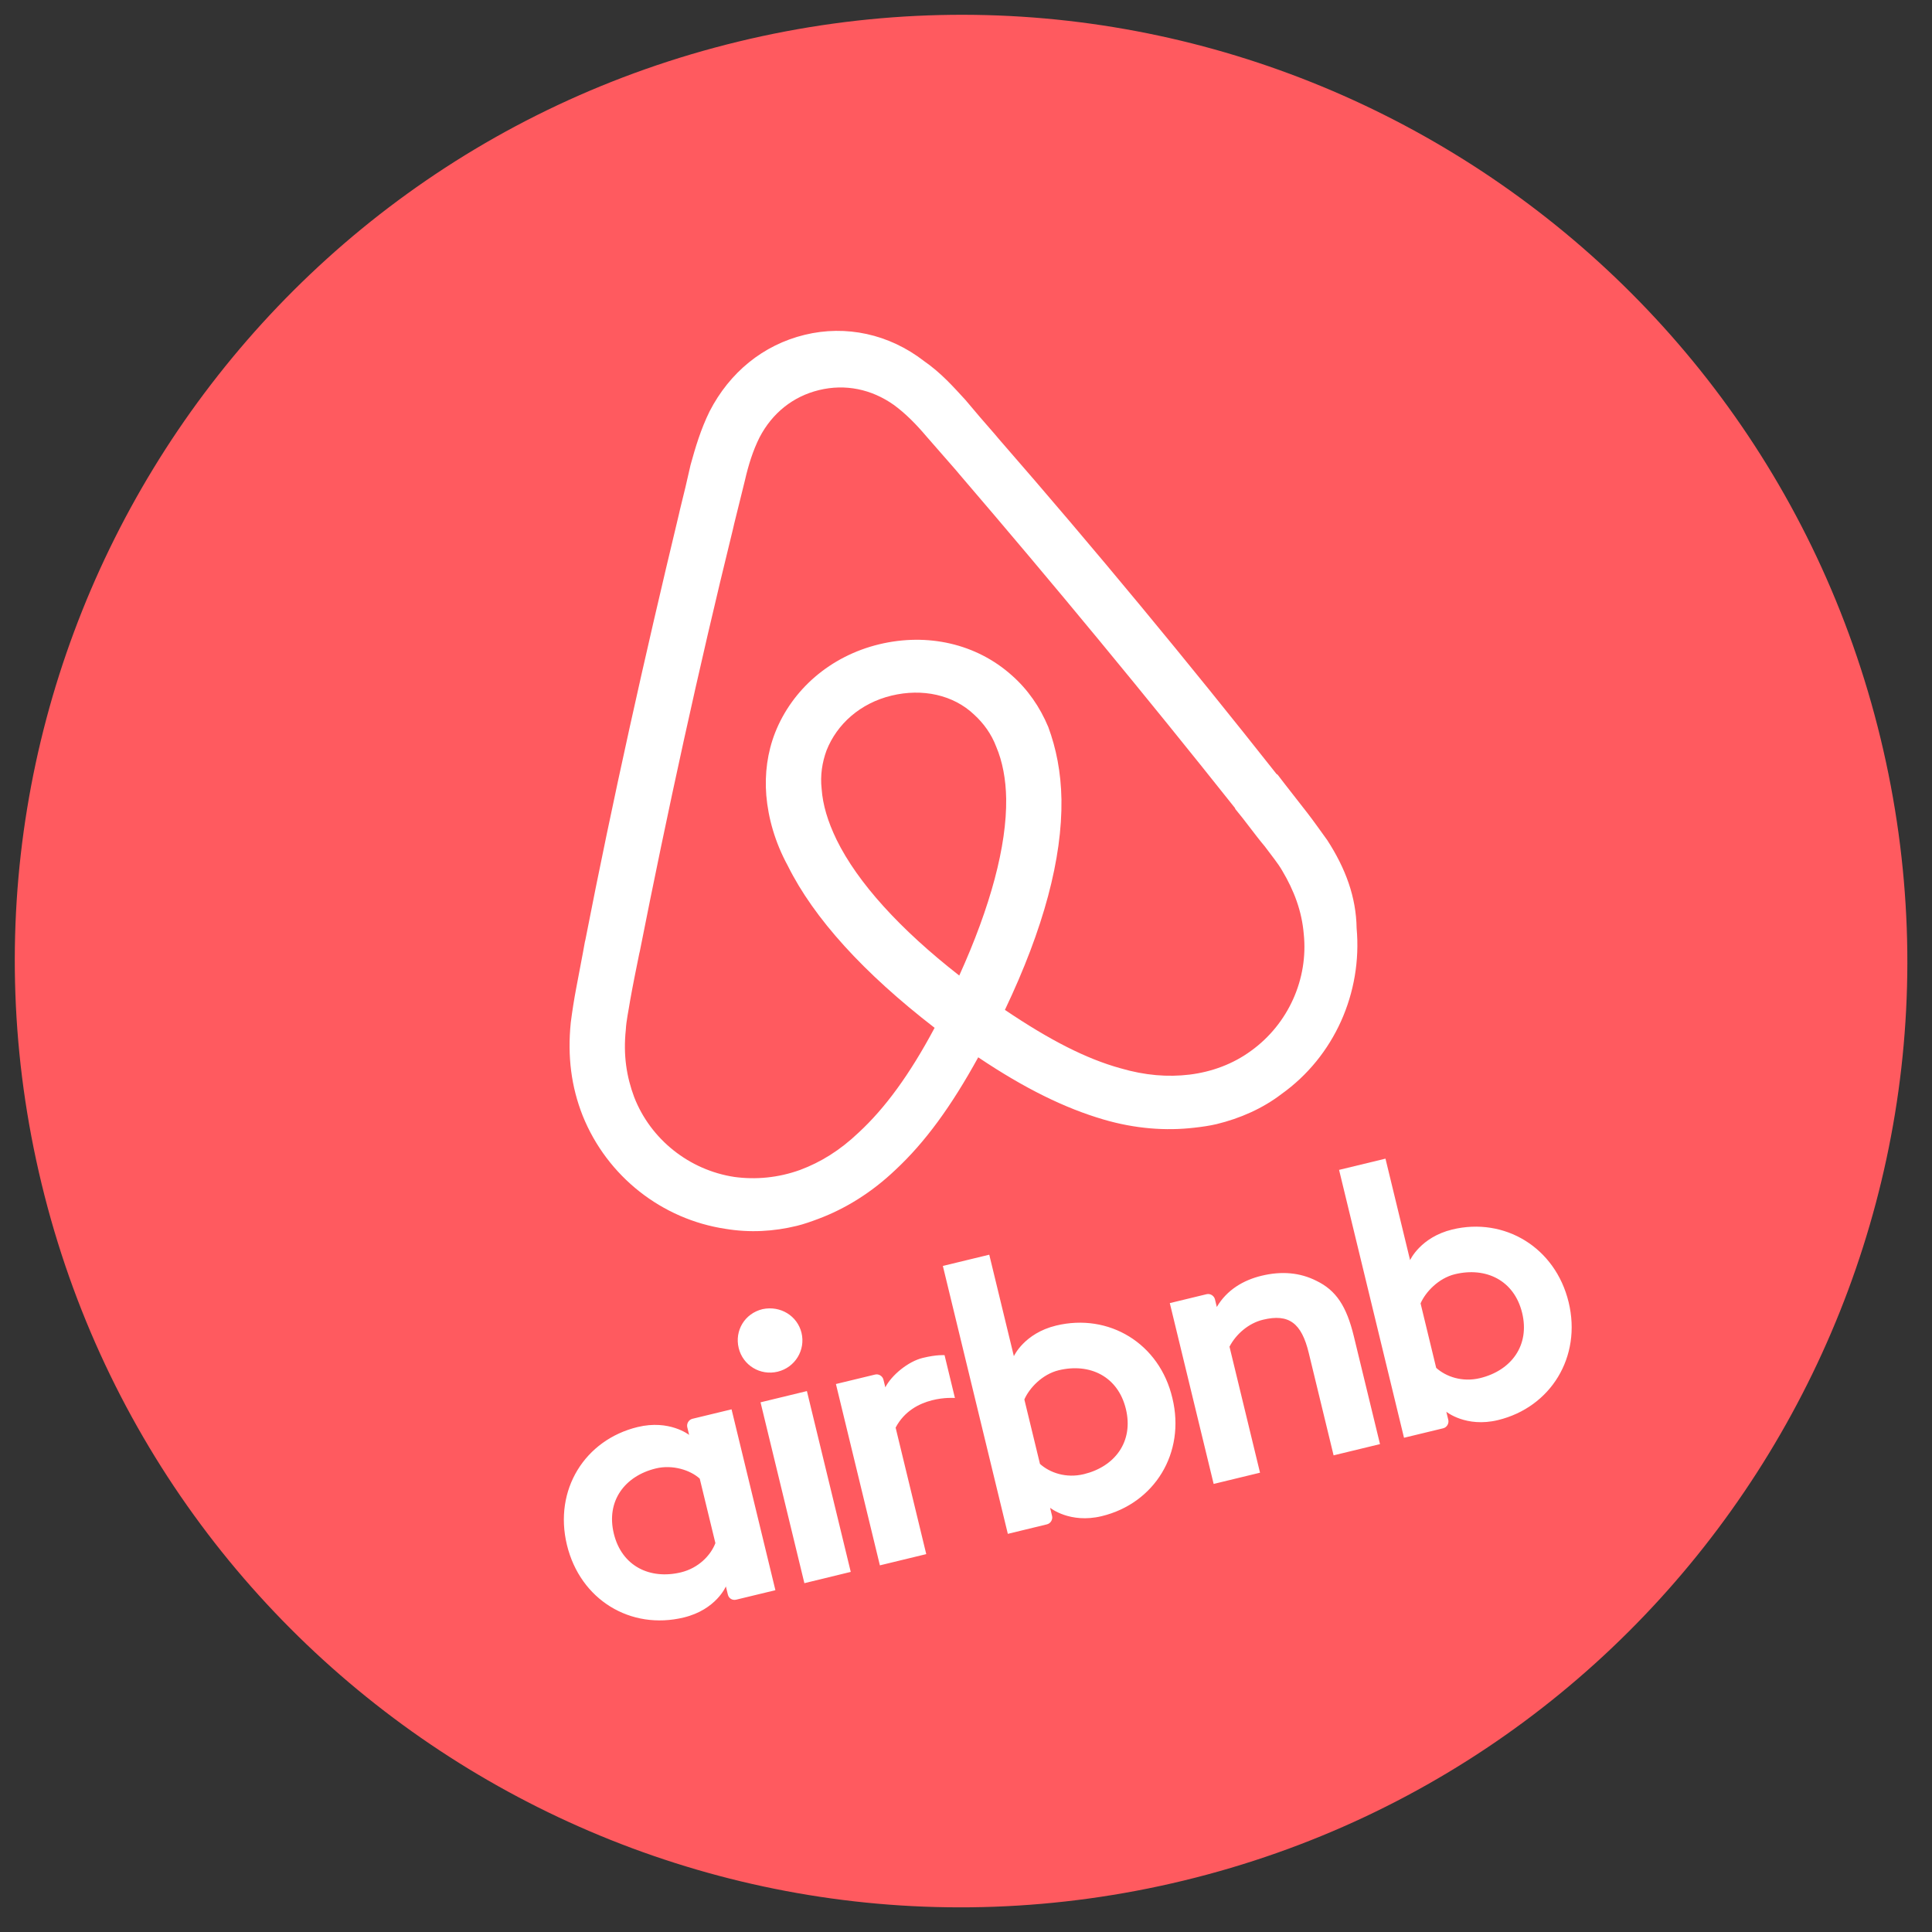
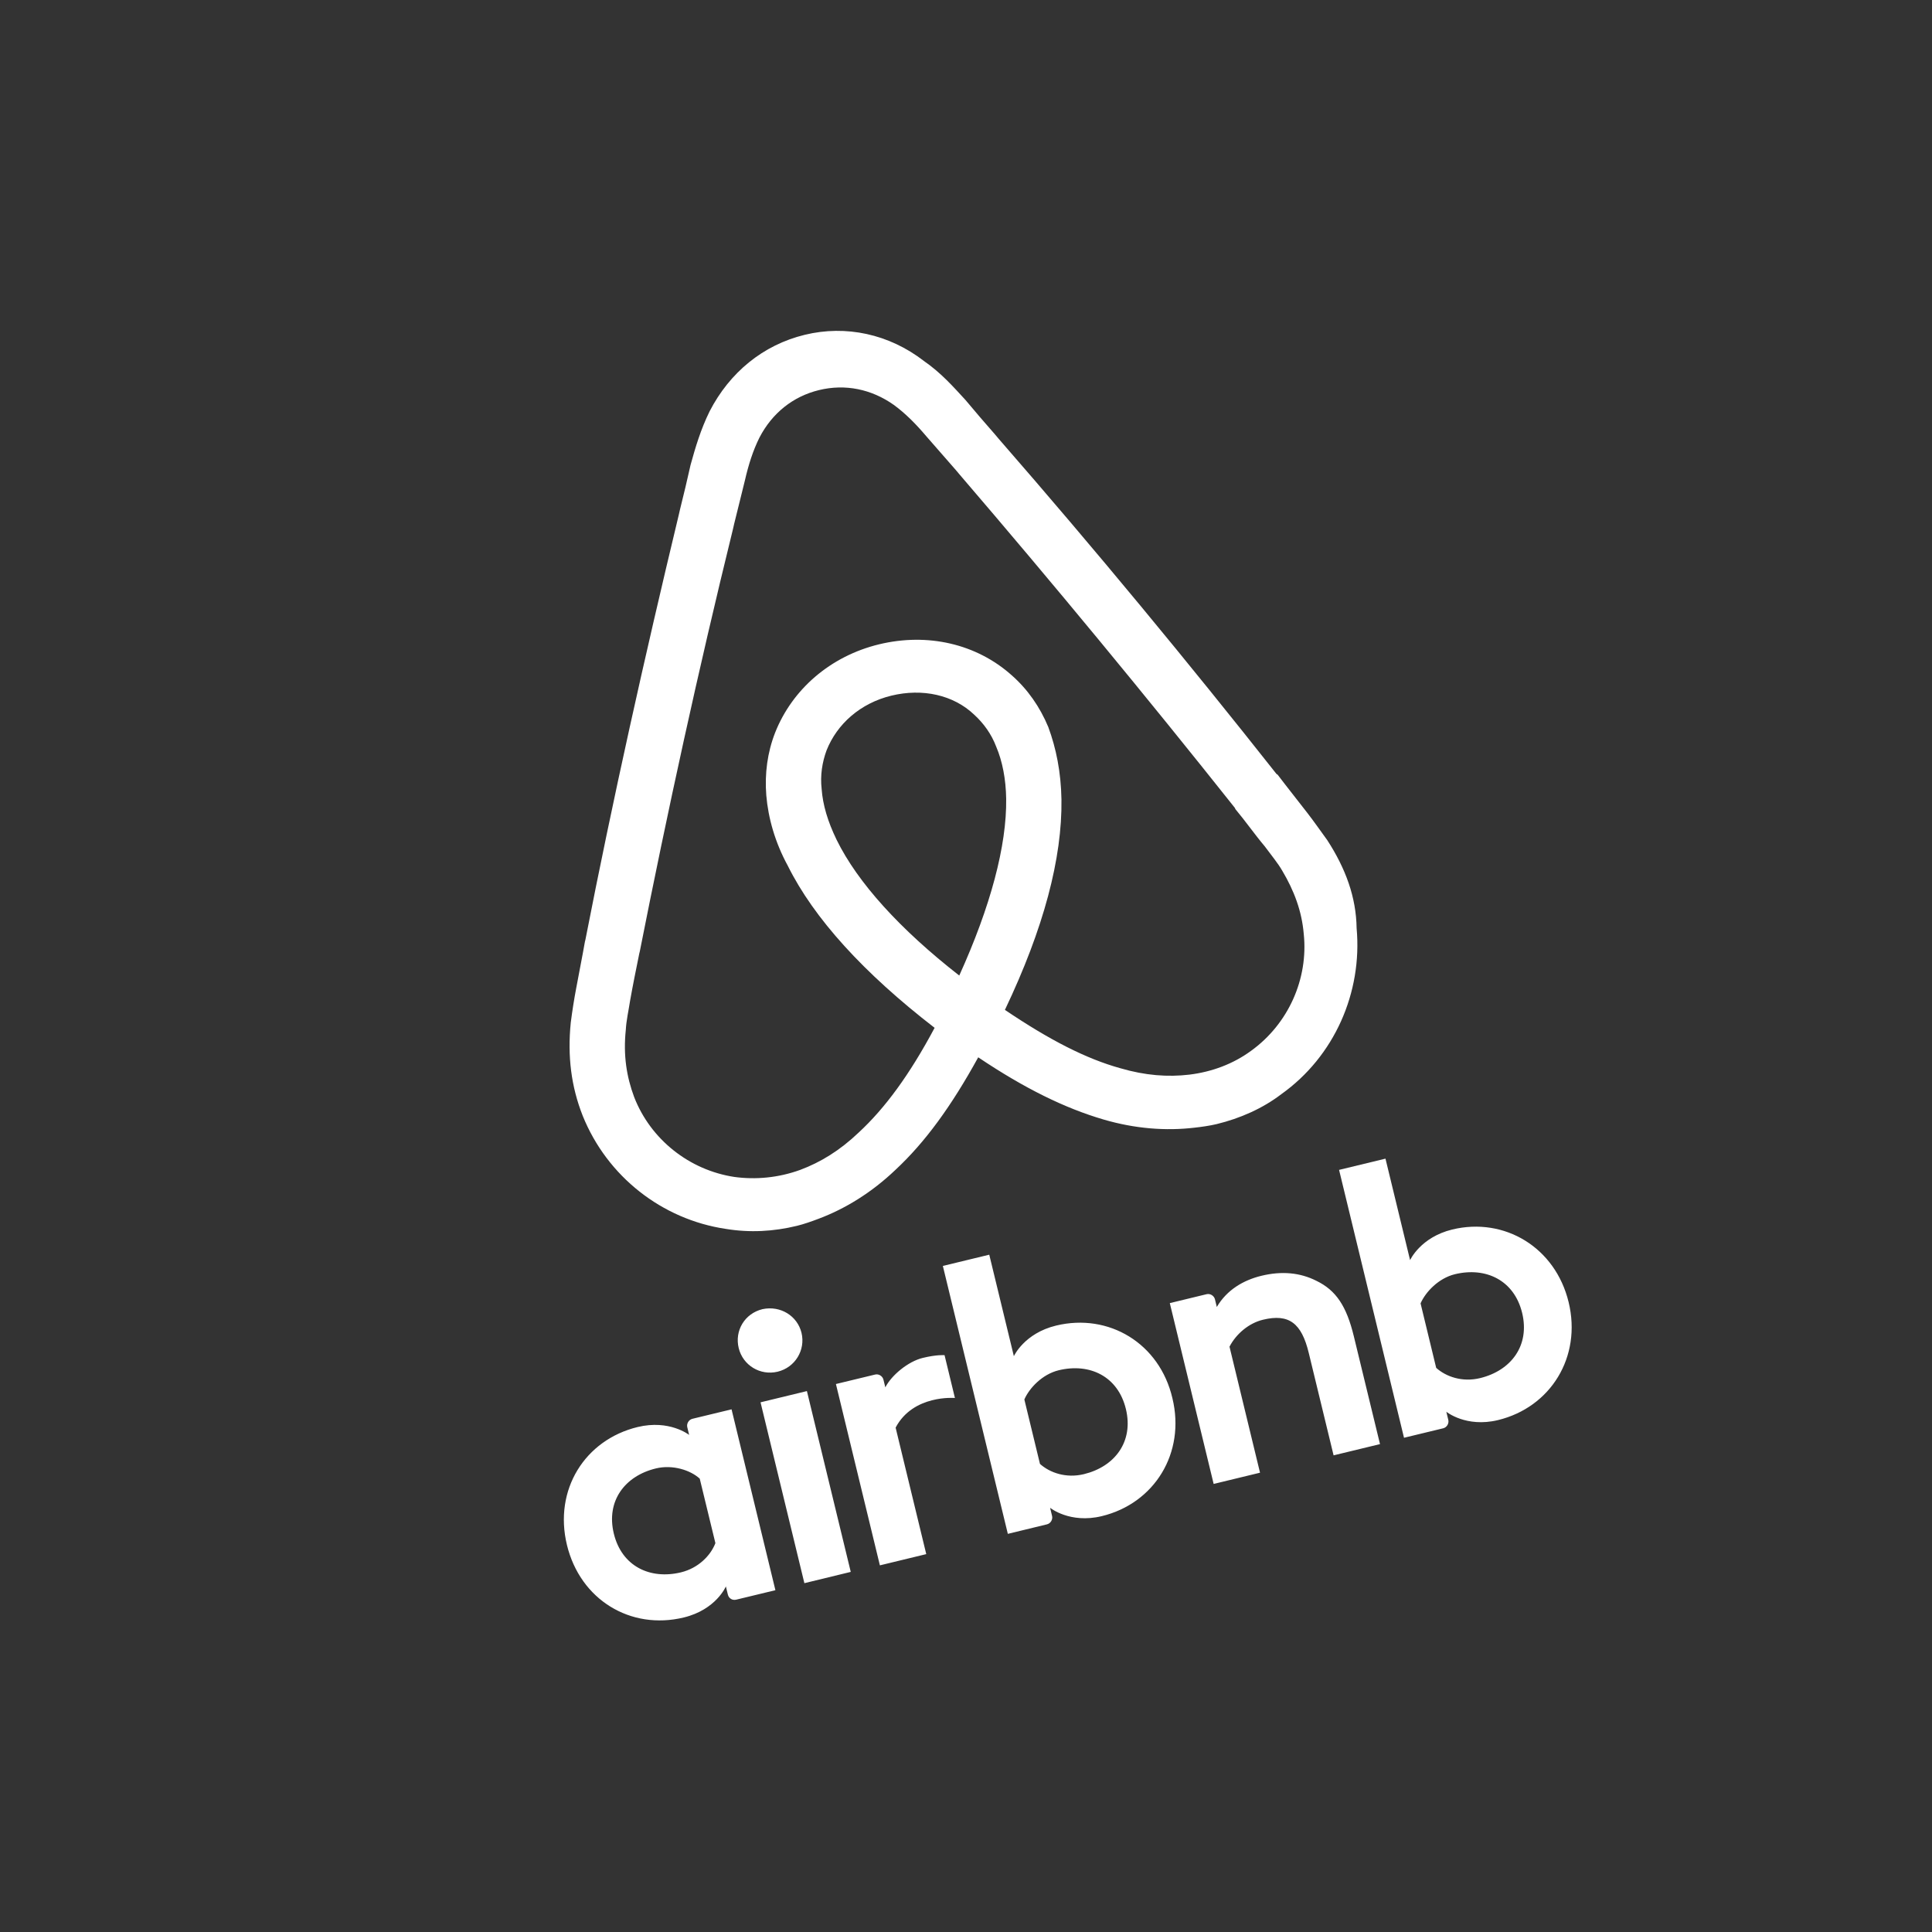
<svg xmlns="http://www.w3.org/2000/svg" width="49" height="49" viewBox="0 0 49 49" fill="none">
  <rect x="0" y="0" width="49" height="49" fill="#333333" stroke="none" />
-   <path d="M47.694 18.722C50.816 31.601 42.907 44.572 30.028 47.694C17.15 50.816 4.178 42.907 1.056 30.029C-2.066 17.15 5.843 4.178 18.722 1.056C31.6 -2.066 44.572 5.843 47.694 18.722Z" fill="#FF5A5F" />
  <path d="M33.661 21.306C33.493 21.076 33.319 20.825 33.156 20.616C32.892 20.274 32.634 19.952 32.403 19.647L32.376 19.631C30.132 16.789 27.771 13.931 25.335 11.136L25.24 11.023C24.985 10.733 24.734 10.441 24.487 10.145C24.181 9.812 23.87 9.459 23.436 9.158C22.548 8.47 21.455 8.238 20.412 8.491C19.348 8.749 18.503 9.451 17.998 10.431C17.771 10.892 17.635 11.354 17.515 11.789C17.431 12.166 17.342 12.541 17.248 12.915L17.215 13.059C16.351 16.654 15.54 20.282 14.847 23.836L14.835 23.883C14.769 24.261 14.687 24.665 14.609 25.089C14.56 25.35 14.515 25.631 14.476 25.934C14.39 26.79 14.486 27.557 14.779 28.299C15.401 29.841 16.791 30.926 18.404 31.167C19.015 31.268 19.616 31.235 20.212 31.09C20.382 31.049 20.589 30.976 20.755 30.913C21.437 30.658 22.104 30.248 22.708 29.673C23.462 28.971 24.122 28.066 24.81 26.816C25.995 27.612 27.017 28.109 27.987 28.393C28.788 28.628 29.569 28.686 30.292 28.601C30.467 28.582 30.686 28.551 30.856 28.51C31.452 28.365 32.022 28.114 32.497 27.751C33.843 26.792 34.555 25.175 34.407 23.541C34.395 22.753 34.129 22.028 33.661 21.306ZM24.329 24.742C22.828 23.571 21.752 22.387 21.218 21.298C20.993 20.834 20.868 20.413 20.839 20.013C20.799 19.662 20.854 19.332 20.962 19.035C21.227 18.362 21.821 17.834 22.608 17.643C23.396 17.452 24.181 17.623 24.709 18.127C24.942 18.341 25.142 18.609 25.267 18.94C25.424 19.308 25.511 19.761 25.519 20.256C25.536 21.448 25.122 22.993 24.329 24.742ZM33.066 23.685C33.186 24.83 32.673 25.97 31.733 26.649C31.274 26.986 30.736 27.185 30.167 27.255C29.62 27.32 29.046 27.278 28.415 27.093C27.545 26.852 26.619 26.377 25.487 25.613C26.473 23.546 26.942 21.761 26.921 20.277C26.909 19.58 26.786 18.978 26.587 18.439C26.373 17.926 26.063 17.482 25.661 17.128C24.768 16.329 23.527 16.043 22.293 16.342C21.058 16.642 20.091 17.486 19.658 18.584C19.464 19.082 19.391 19.619 19.435 20.173C19.484 20.748 19.655 21.361 19.981 21.959C20.641 23.289 21.901 24.676 23.704 26.068C23.069 27.26 22.441 28.112 21.778 28.724C21.302 29.178 20.812 29.478 20.295 29.671C19.736 29.874 19.161 29.923 18.625 29.85C17.479 29.676 16.501 28.897 16.084 27.825C15.891 27.307 15.804 26.764 15.872 26.116C15.884 25.887 15.939 25.648 15.983 25.366C16.05 24.989 16.132 24.585 16.214 24.181L16.226 24.134C16.924 20.601 17.714 16.979 18.588 13.426L18.621 13.282C18.714 12.921 18.802 12.539 18.894 12.178C18.982 11.795 19.096 11.429 19.263 11.095C19.586 10.475 20.114 10.053 20.774 9.893C21.435 9.733 22.098 9.866 22.669 10.269C22.971 10.49 23.239 10.764 23.492 11.063C23.74 11.342 23.994 11.642 24.241 11.92L24.336 12.033C26.718 14.809 29.048 17.631 31.324 20.496L31.329 20.517C31.582 20.818 31.824 21.165 32.077 21.465C32.246 21.695 32.404 21.882 32.519 22.08C32.824 22.593 33.017 23.11 33.066 23.685Z" fill="white" />
  <path d="M20.328 33.803C20.434 34.242 20.165 34.682 19.724 34.789C19.282 34.896 18.841 34.629 18.735 34.189C18.628 33.75 18.886 33.313 19.339 33.203C19.796 33.106 20.224 33.376 20.328 33.803ZM17.431 36.197L17.478 36.393C17.478 36.393 16.98 35.997 16.171 36.193C14.836 36.517 14.039 37.782 14.379 39.184C14.716 40.575 15.994 41.35 17.342 41.023C18.163 40.824 18.41 40.235 18.41 40.235L18.46 40.442C18.484 40.54 18.575 40.595 18.673 40.571L19.666 40.331L18.554 35.744L17.561 35.984C17.463 36.009 17.41 36.112 17.431 36.197ZM18.144 39.137C18.025 39.45 17.713 39.771 17.272 39.878C16.488 40.068 15.769 39.726 15.568 38.896C15.367 38.067 15.849 37.433 16.634 37.243C17.063 37.139 17.514 37.288 17.747 37.502L18.144 39.137ZM19.289 35.566L20.465 35.281L21.577 39.867L20.401 40.153L19.289 35.566ZM36.833 31.183C36.024 31.38 35.763 31.96 35.763 31.96L35.139 29.386L33.962 29.671L35.609 36.465L36.602 36.225C36.7 36.201 36.753 36.098 36.732 36.012L36.682 35.805C36.682 35.805 37.183 36.213 37.992 36.017C39.328 35.693 40.121 34.416 39.784 33.026C39.447 31.635 38.157 30.863 36.833 31.183ZM37.539 34.952C37.086 35.062 36.674 34.916 36.425 34.692L36.029 33.057C36.154 32.769 36.484 32.418 36.9 32.317C37.685 32.127 38.403 32.469 38.605 33.298C38.806 34.128 38.324 34.761 37.539 34.952ZM34.337 33.894L35 36.626L33.823 36.911L33.193 34.313C33.01 33.557 32.691 33.311 32.03 33.472C31.674 33.558 31.351 33.83 31.183 34.155L31.957 37.351L30.781 37.636L29.669 33.05L30.601 32.824C30.699 32.8 30.793 32.868 30.814 32.953L30.861 33.148C31.118 32.711 31.539 32.467 31.992 32.357C32.507 32.232 32.972 32.275 33.386 32.484C33.885 32.725 34.151 33.125 34.337 33.894ZM26.784 33.62C25.975 33.816 25.714 34.396 25.714 34.396L25.09 31.822L23.913 32.107L25.561 38.902L26.553 38.661C26.651 38.637 26.704 38.534 26.683 38.449L26.633 38.241C26.633 38.241 27.134 38.649 27.943 38.453C29.279 38.13 30.072 36.853 29.735 35.462C29.41 34.068 28.12 33.296 26.784 33.62ZM27.49 37.388C27.037 37.498 26.625 37.352 26.376 37.128L25.98 35.494C26.105 35.205 26.435 34.854 26.851 34.753C27.636 34.563 28.354 34.905 28.555 35.735C28.756 36.564 28.274 37.198 27.49 37.388ZM23.402 34.44C23.757 34.353 23.956 34.37 23.956 34.37L24.219 35.456C24.219 35.456 23.159 35.364 22.715 36.208L23.492 39.416L22.316 39.701L21.201 35.102L22.194 34.862C22.292 34.838 22.386 34.906 22.406 34.991L22.454 35.186C22.612 34.877 23.034 34.529 23.402 34.44Z" fill="white" />
</svg>